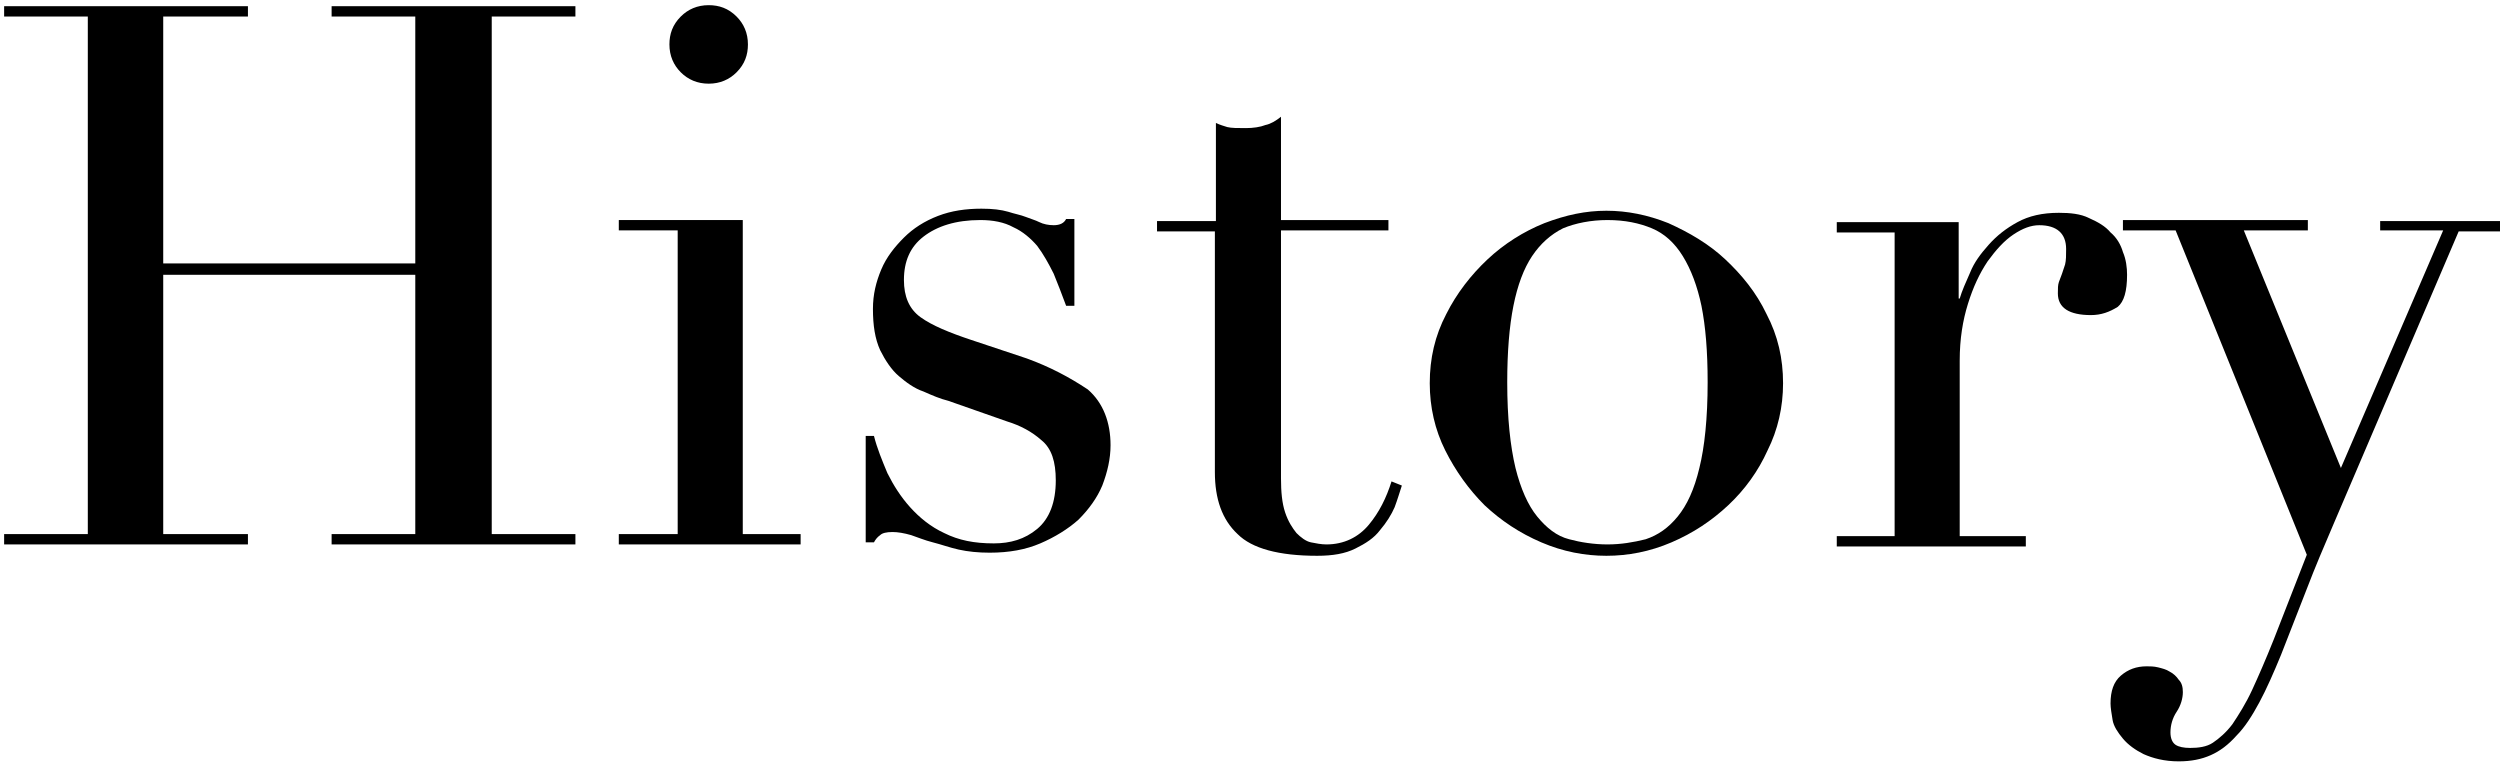
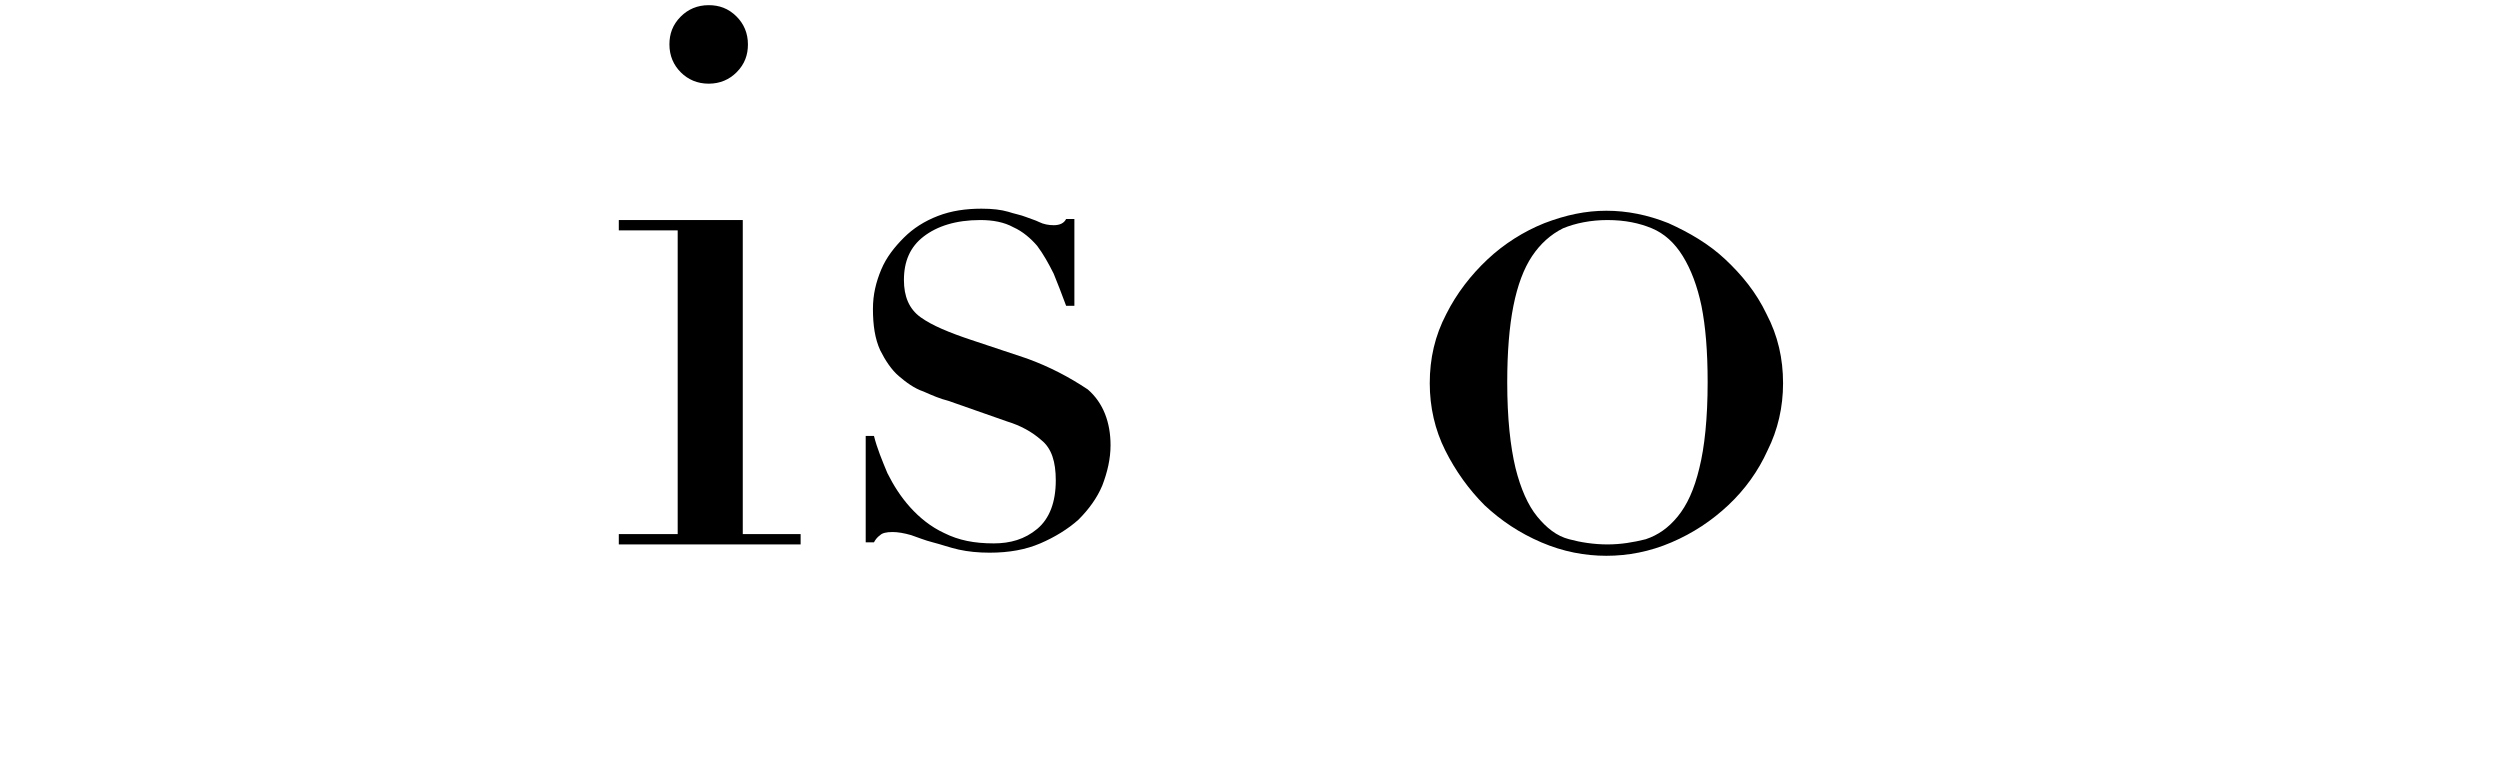
<svg xmlns="http://www.w3.org/2000/svg" version="1.1" id="レイヤー_1" x="0px" y="0px" viewBox="0 0 242 74" style="enable-background:new 0 0 242 74;" xml:space="preserve">
  <g>
-     <polygon points="32.1,1.6 40.2,1.6 40.2,25.5 15.8,25.5 15.8,1.6 24,1.6 24,0.6 0.4,0.6 0.4,1.6 8.5,1.6 8.5,51.7 0.4,51.7    0.4,52.7 24,52.7 24,51.7 15.8,51.7 15.8,26.6 40.2,26.6 40.2,51.7 32.1,51.7 32.1,52.7 55.7,52.7 55.7,51.7 47.6,51.7 47.6,1.6    55.7,1.6 55.7,0.6 32.1,0.6  " />
    <path d="M68.6,8.1c1.1,0,2-0.4,2.7-1.1c0.8-0.8,1.1-1.7,1.1-2.7c0-1.1-0.4-2-1.1-2.7c-0.8-0.8-1.7-1.1-2.7-1.1   c-1.1,0-2,0.4-2.7,1.1c-0.8,0.8-1.1,1.7-1.1,2.7c0,1.1,0.4,2,1.1,2.7C66.6,7.7,67.5,8.1,68.6,8.1z" />
    <polygon points="71.9,21.3 59.9,21.3 59.9,22.3 65.6,22.3 65.6,51.7 59.9,51.7 59.9,52.7 77.5,52.7 77.5,51.7 71.9,51.7  " />
    <path d="M99.4,34.7L94,32.9c-2.1-0.7-3.8-1.4-4.9-2.2c-1.1-0.8-1.6-2-1.6-3.6c0-1.8,0.6-3.2,1.9-4.2c1.3-1,3.1-1.6,5.5-1.6   c1.2,0,2.3,0.2,3.2,0.7c0.9,0.4,1.7,1.1,2.3,1.8c0.6,0.8,1.1,1.7,1.6,2.7c0.4,1,0.8,2,1.2,3.1h0.8v-8.4h-0.8   c-0.2,0.4-0.6,0.6-1.2,0.6c-0.5,0-1-0.1-1.4-0.3c-0.4-0.2-0.8-0.3-1.3-0.5c-0.5-0.2-1.1-0.3-1.7-0.5c-0.7-0.2-1.5-0.3-2.6-0.3   c-1.5,0-2.9,0.2-4.2,0.7c-1.3,0.5-2.4,1.2-3.3,2.1c-0.9,0.9-1.7,1.9-2.2,3.1c-0.5,1.2-0.8,2.4-0.8,3.8c0,1.6,0.2,2.9,0.7,4   c0.5,1,1.1,1.9,1.8,2.5s1.5,1.2,2.4,1.5c0.9,0.4,1.6,0.7,2.4,0.9l5.7,2c1.3,0.4,2.4,1,3.3,1.8c1,0.8,1.4,2.1,1.4,3.9   c0,2.1-0.6,3.7-1.8,4.7c-1.2,1-2.6,1.4-4.2,1.4c-1.9,0-3.4-0.3-4.8-1c-1.3-0.6-2.4-1.5-3.3-2.5c-0.9-1-1.6-2.1-2.2-3.3   c-0.5-1.2-1-2.4-1.3-3.6h-0.8v10.3h0.8c0.1-0.2,0.3-0.5,0.6-0.7c0.2-0.2,0.6-0.3,1.2-0.3c0.5,0,1.1,0.1,1.8,0.3   c0.6,0.2,1.3,0.5,2.1,0.7c0.8,0.2,1.6,0.5,2.5,0.7c0.9,0.2,1.9,0.3,3,0.3c1.9,0,3.5-0.3,4.9-0.9c1.4-0.6,2.7-1.4,3.7-2.3   c1-1,1.8-2.1,2.3-3.3c0.5-1.3,0.8-2.6,0.8-3.9c0-2.2-0.7-4.1-2.2-5.4C103.5,36.5,101.6,35.5,99.4,34.7z" />
-     <path d="M132.5,50.8c-1,1.2-2.4,1.9-4.1,1.9c-0.5,0-1-0.1-1.5-0.2c-0.5-0.1-1-0.5-1.4-0.9c-0.4-0.5-0.8-1.1-1.1-2   c-0.3-0.9-0.4-2-0.4-3.3v-24h10.4v-1H124v-10c-0.5,0.4-1,0.7-1.5,0.8c-0.5,0.2-1.2,0.3-1.9,0.3c-0.8,0-1.4,0-1.8-0.1   c-0.3-0.1-0.7-0.2-1.1-0.4v9.5H112v1h5.6v23.3c0,2.6,0.7,4.6,2.2,6c1.4,1.4,4,2.1,7.7,2.1c1.5,0,2.7-0.2,3.7-0.7   c1-0.5,1.8-1,2.4-1.8c0.6-0.7,1.1-1.5,1.4-2.2c0.3-0.8,0.5-1.5,0.7-2.1l-1-0.4C134.2,48.2,133.5,49.6,132.5,50.8z" />
    <path d="M167,25.1c-1.6-1.5-3.5-2.6-5.5-3.5c-2-0.8-4-1.2-6-1.2c-2,0-3.9,0.4-6,1.2c-2,0.8-3.9,2-5.5,3.5c-1.6,1.5-3,3.3-4,5.3   c-1.1,2.1-1.6,4.3-1.6,6.7c0,2.3,0.5,4.5,1.5,6.5c1,2,2.3,3.8,3.8,5.3c1.6,1.5,3.4,2.7,5.5,3.6s4.2,1.3,6.3,1.3   c2.1,0,4.2-0.4,6.3-1.3c2.1-0.9,3.9-2.1,5.5-3.6c1.6-1.5,2.9-3.3,3.8-5.3c1-2,1.5-4.2,1.5-6.5c0-2.4-0.5-4.6-1.6-6.7   C170,28.3,168.6,26.6,167,25.1z M164.5,45.3c-0.5,2.1-1.2,3.6-2.1,4.7s-1.9,1.8-3.1,2.2c-1.2,0.3-2.4,0.5-3.7,0.5s-2.6-0.2-3.7-0.5   c-1.2-0.3-2.2-1.1-3.1-2.2s-1.6-2.7-2.1-4.7c-0.5-2.1-0.8-4.8-0.8-8.3c0-2.9,0.2-5.4,0.6-7.4c0.4-2,1-3.6,1.8-4.8s1.8-2.1,3-2.7   c1.2-0.5,2.7-0.8,4.3-0.8c1.7,0,3.1,0.3,4.3,0.8c1.2,0.5,2.2,1.4,3,2.7s1.4,2.9,1.8,4.8c0.4,2,0.6,4.4,0.6,7.4   C165.3,40.5,165,43.3,164.5,45.3z" />
-     <path d="M205.9,26.6c0-0.7-0.1-1.5-0.4-2.2c-0.2-0.7-0.6-1.4-1.2-1.9c-0.5-0.6-1.2-1-2.1-1.4c-0.8-0.4-1.8-0.5-2.9-0.5   c-1.6,0-2.9,0.3-4,0.9s-2,1.3-2.8,2.2c-0.8,0.9-1.4,1.7-1.8,2.7c-0.4,0.9-0.8,1.8-1,2.5h-0.1v-7.4h-11.8v1h5.6v29.4h-5.6v1h18.3v-1   h-6.4V34.9c0-2.1,0.3-3.9,0.8-5.5c0.5-1.6,1.1-2.9,1.9-4.1c0.8-1.1,1.6-2,2.5-2.6c0.9-0.6,1.7-0.9,2.5-0.9c1.7,0,2.6,0.8,2.6,2.3   c0,0.6,0,1.1-0.1,1.5c-0.1,0.3-0.2,0.6-0.3,0.9c-0.1,0.3-0.2,0.5-0.3,0.8c-0.1,0.3-0.1,0.6-0.1,1.1c0,1.4,1.1,2.1,3.2,2.1   c1,0,1.8-0.3,2.6-0.8C205.6,29.2,205.9,28.2,205.9,26.6z" />
-     <path d="M230.4,21.3v1h6.1l-9.9,23l-9.4-23h6.2v-1h-17.9v1h5.1l12.7,31.4l-3.2,8.2c-0.8,2-1.5,3.6-2.1,4.9   c-0.6,1.3-1.3,2.4-1.9,3.3c-0.6,0.8-1.3,1.4-1.9,1.8s-1.4,0.5-2.2,0.5c-0.6,0-1.1-0.1-1.4-0.3c-0.3-0.2-0.5-0.6-0.5-1.2   c0-0.7,0.2-1.4,0.6-2c0.4-0.6,0.6-1.3,0.6-1.9c0-0.5-0.1-0.9-0.4-1.2c-0.2-0.3-0.5-0.6-0.9-0.8c-0.3-0.2-0.7-0.3-1.1-0.4   s-0.8-0.1-1.1-0.1c-1,0-1.8,0.3-2.5,0.9c-0.7,0.6-1,1.5-1,2.7c0,0.4,0.1,1,0.2,1.6s0.5,1.2,1,1.8c0.5,0.6,1.2,1.1,2,1.5   c0.9,0.4,2,0.7,3.4,0.7c1.2,0,2.2-0.2,3.1-0.6s1.7-1,2.5-1.9c0.8-0.8,1.5-1.9,2.2-3.2c0.7-1.3,1.4-2.9,2.1-4.6   c0.8-2.1,1.7-4.3,2.5-6.4c0.8-2.1,1.7-4.2,2.6-6.3l12.1-28.3h4v-1H230.4z" />
  </g>
</svg>